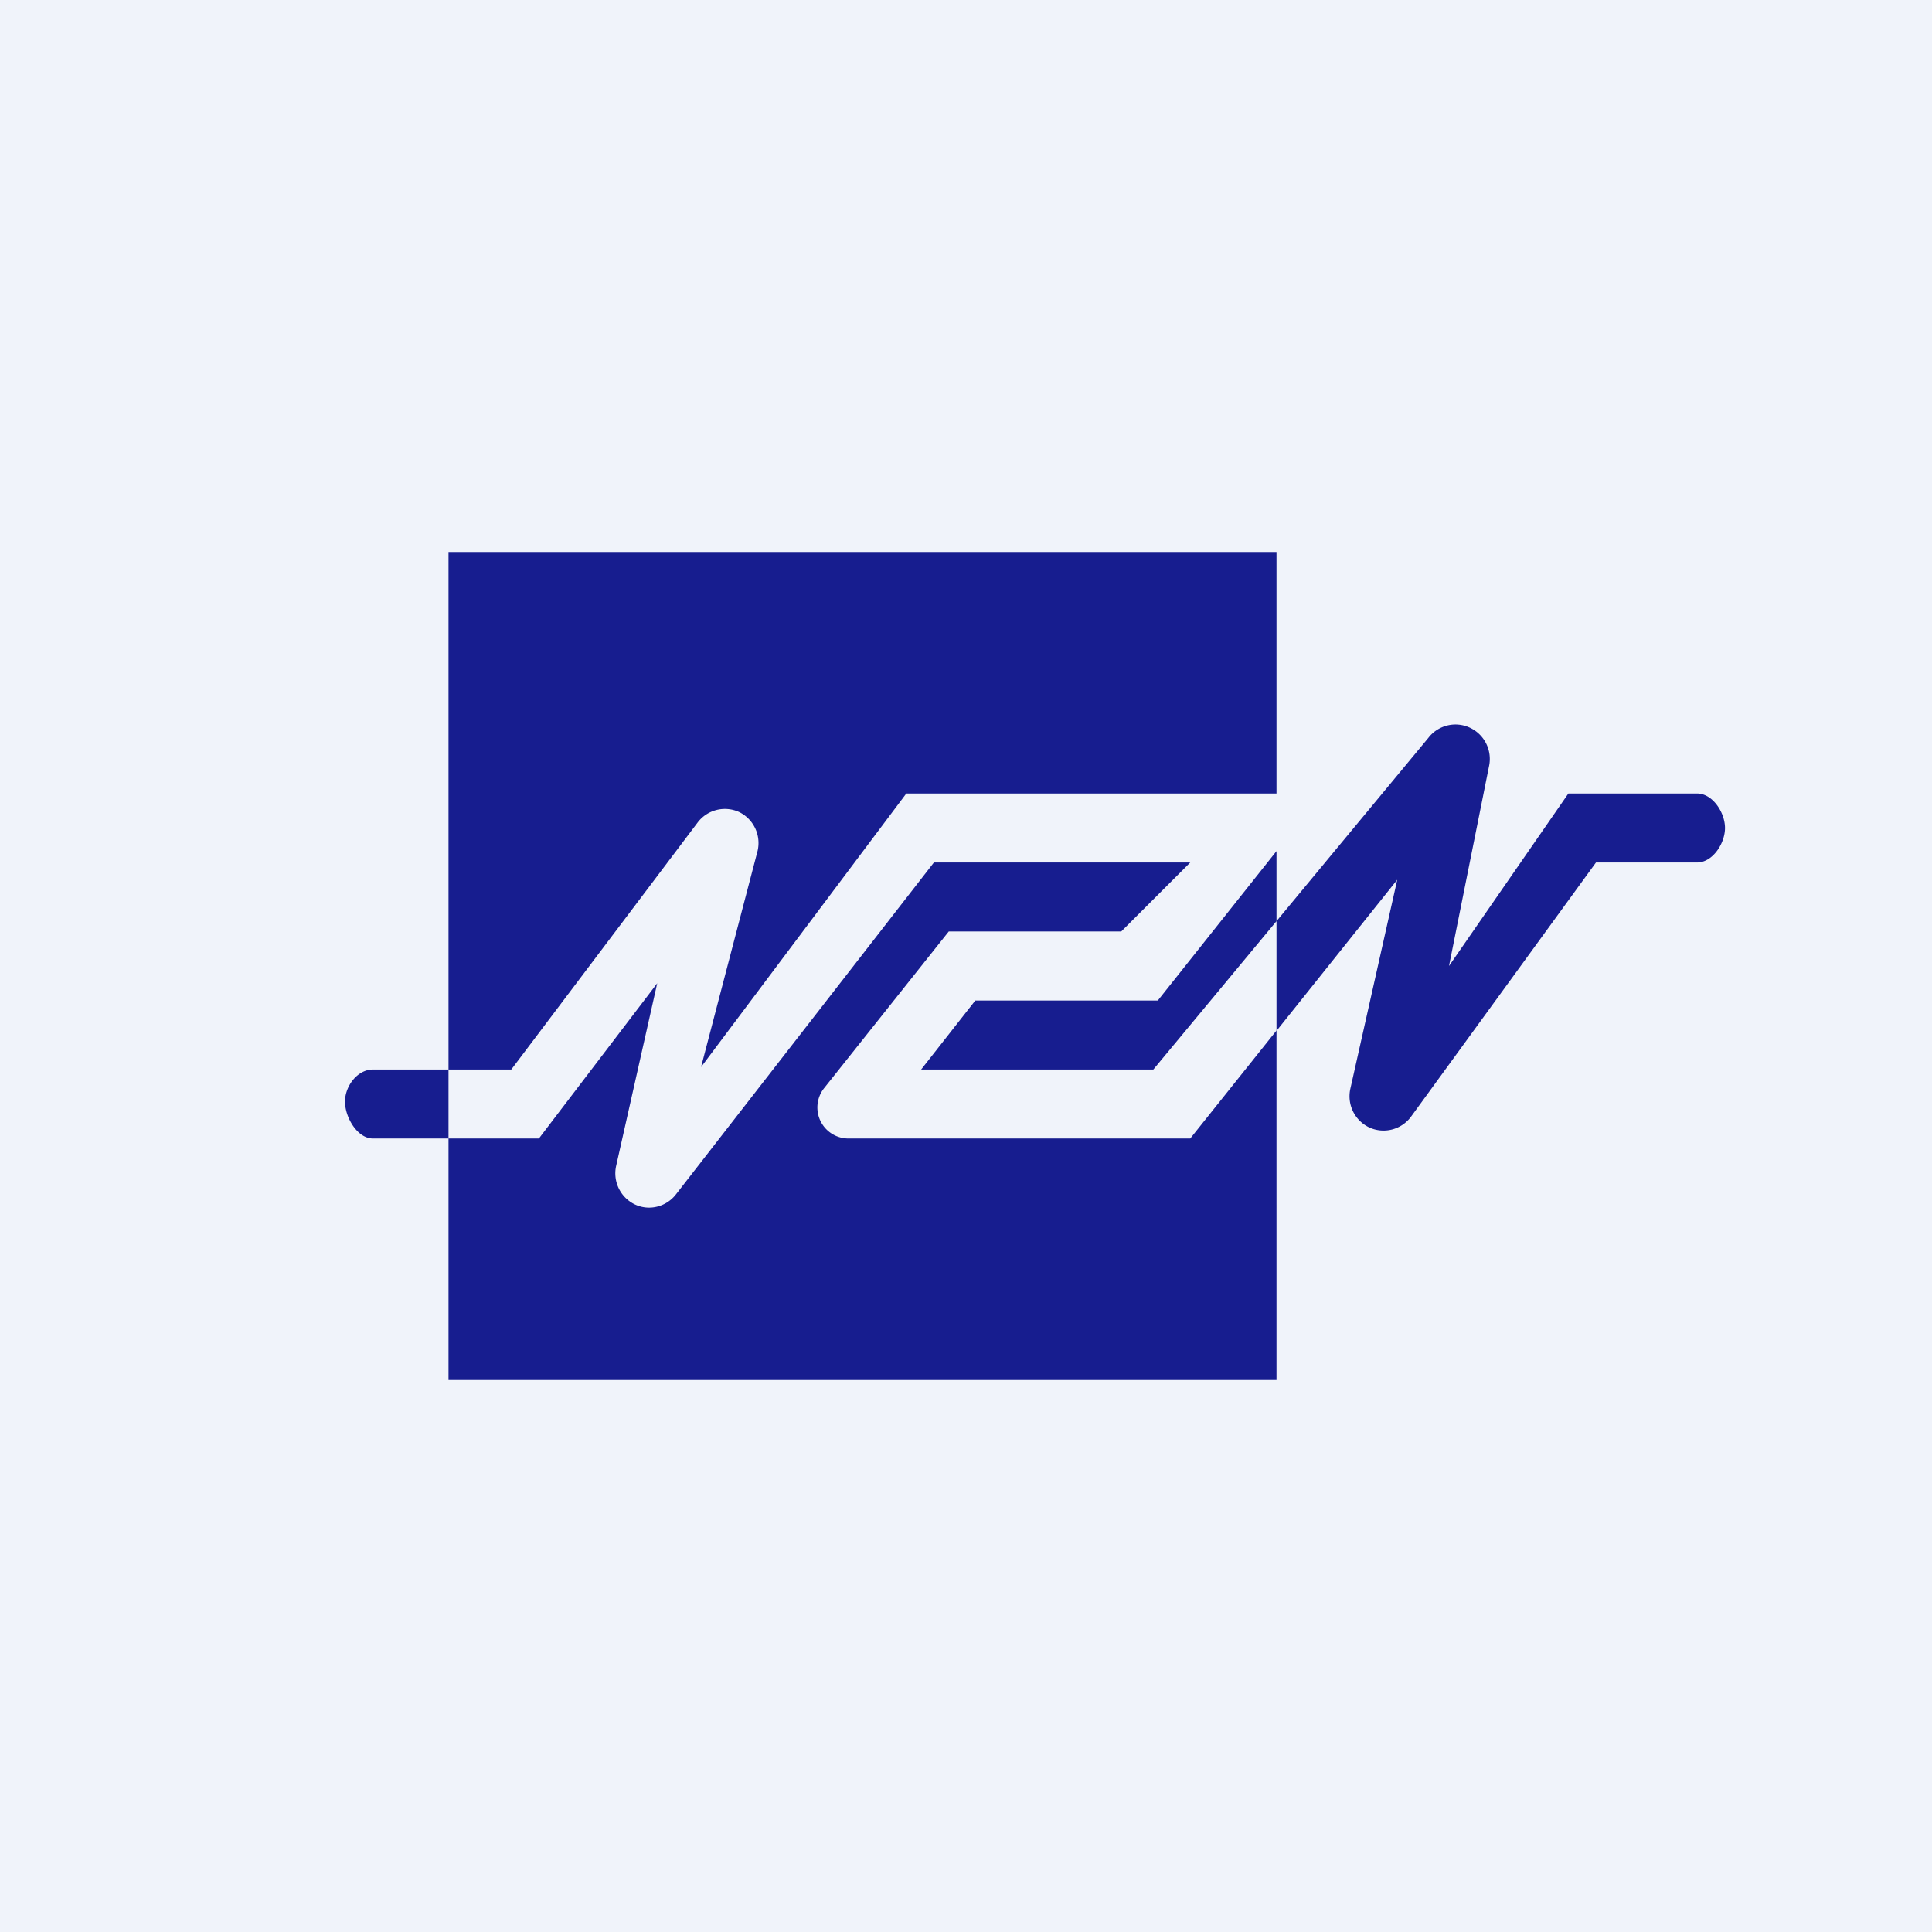
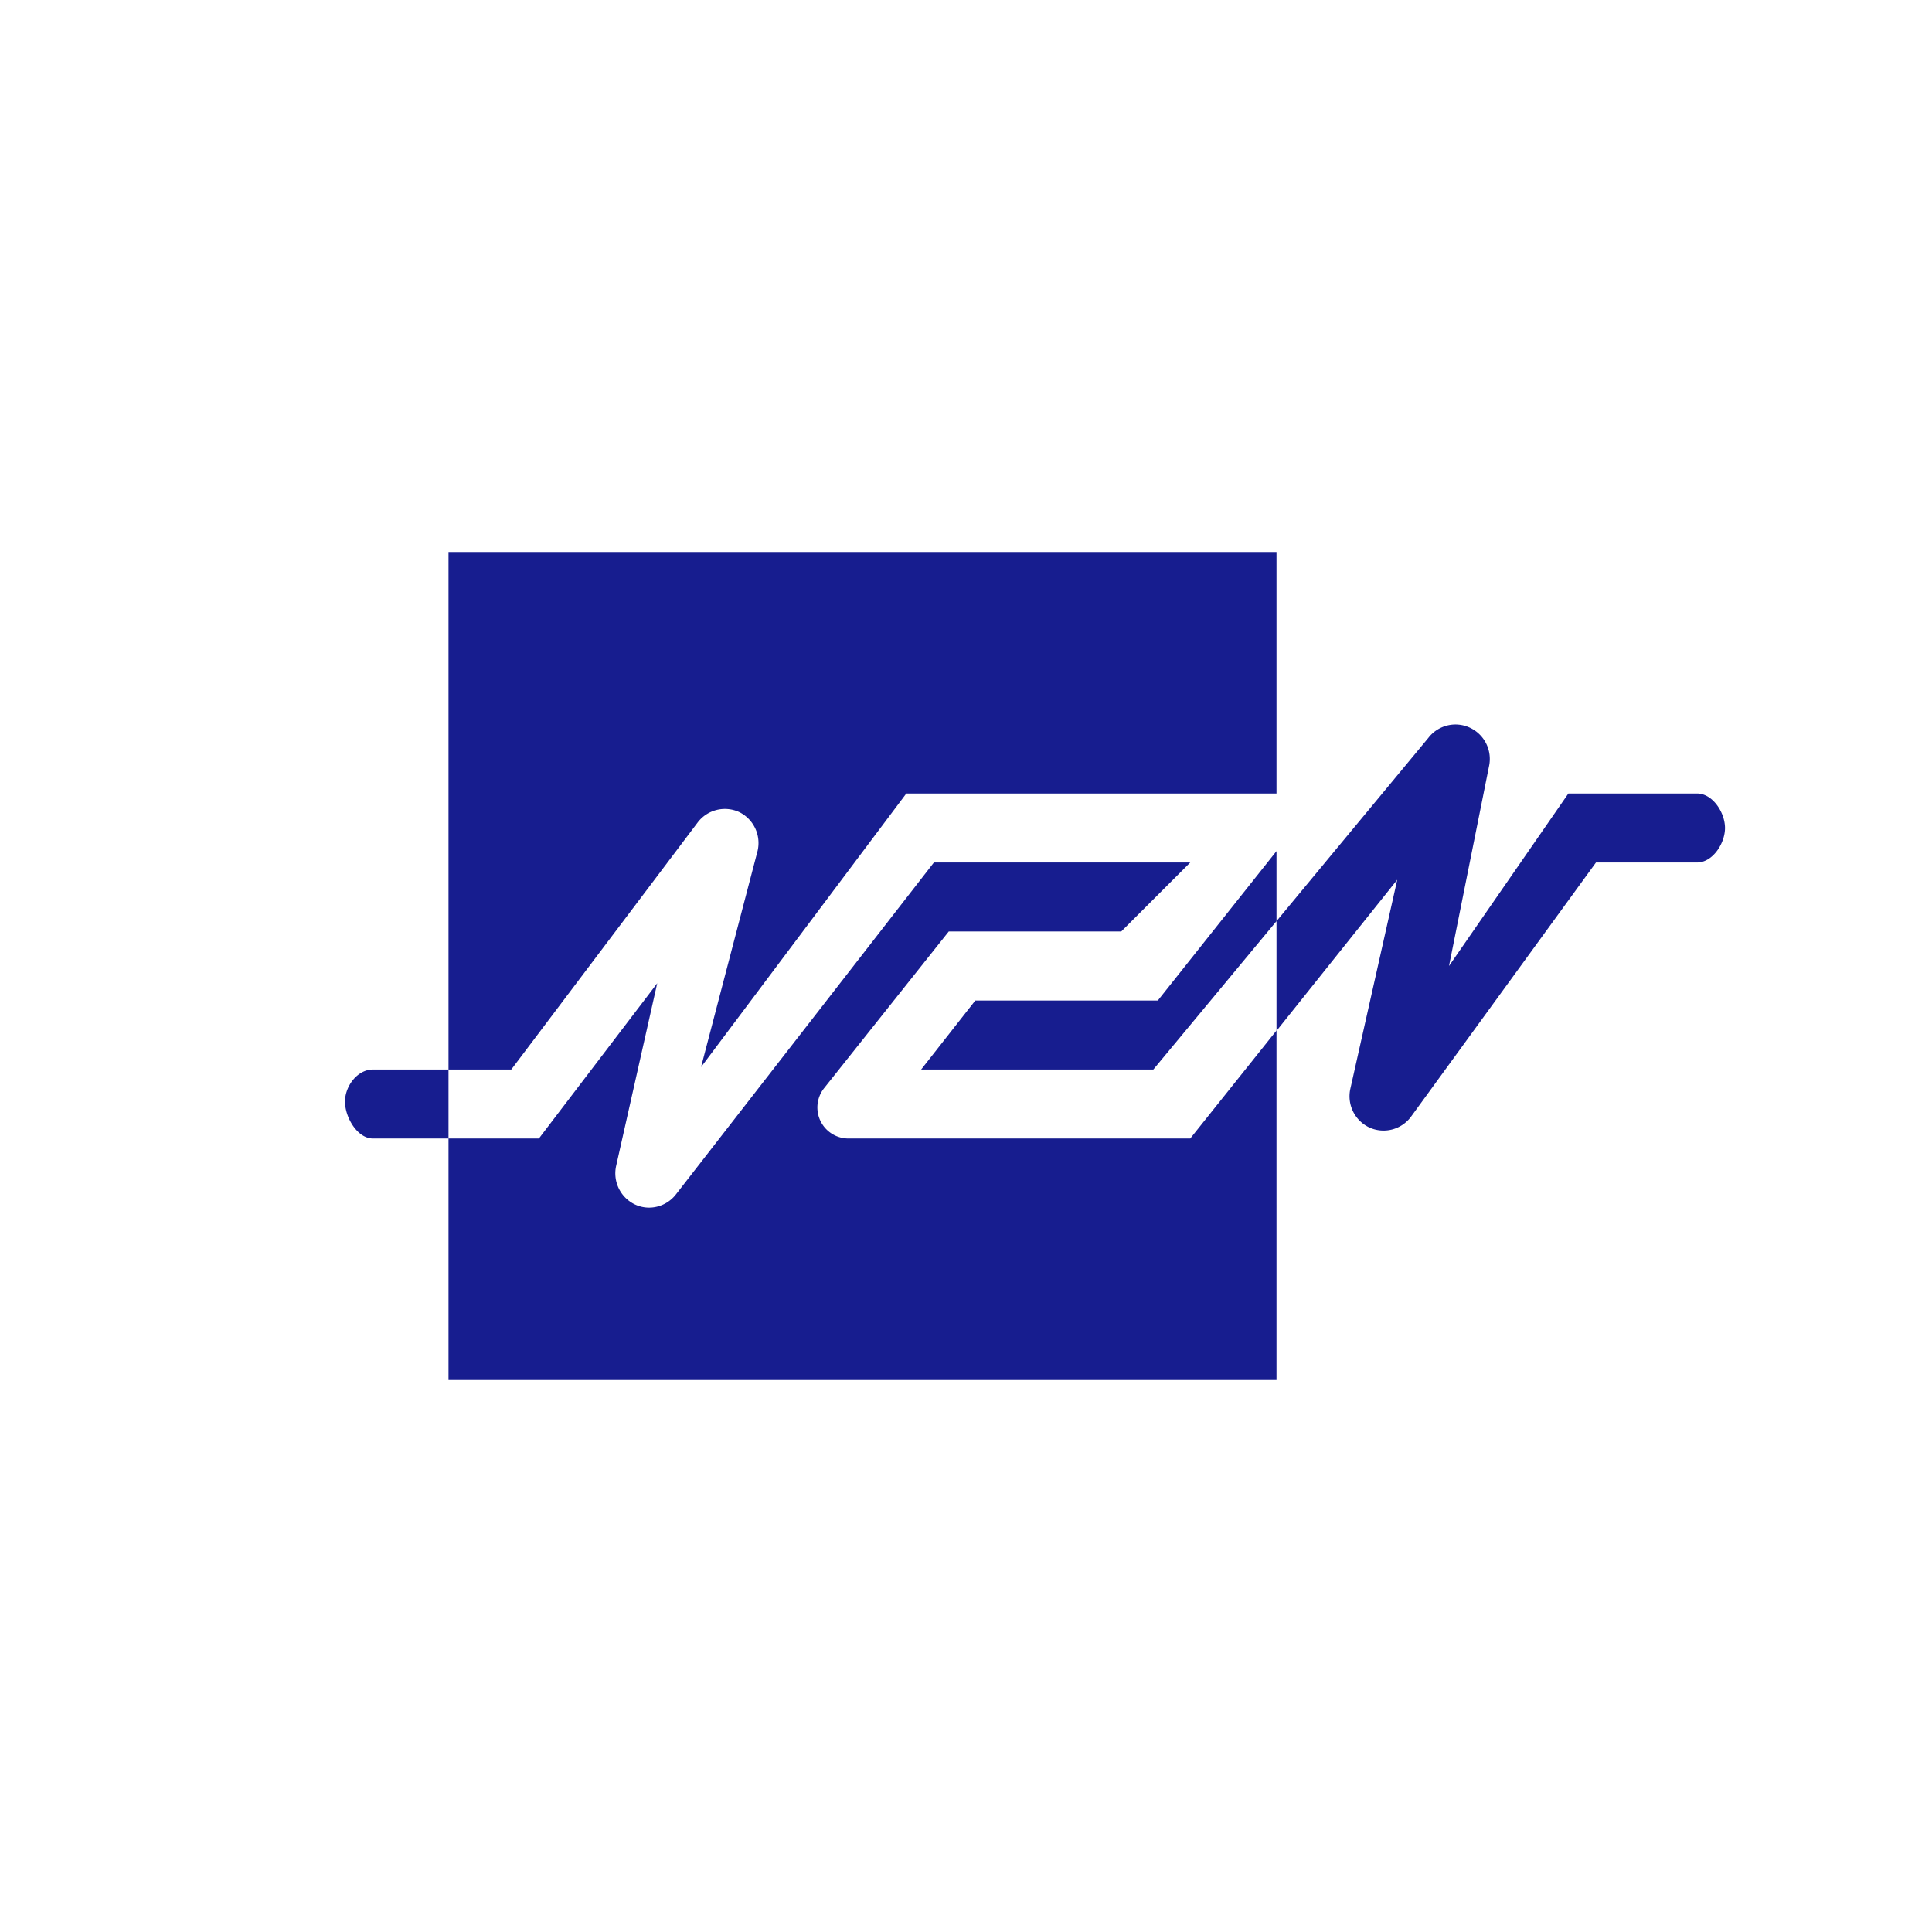
<svg xmlns="http://www.w3.org/2000/svg" width="56" height="56" viewBox="0 0 56 56">
-   <path fill="#F0F3FA" d="M0 0h56v56H0z" />
  <path d="m34.5 25-2 2h-5l-3.62 4.55a.9.9 0 0 0 .7 1.45h9.92l2.5-3.13V40H13v-7h2.62l3.43-4.5-1.19 5.29a1 1 0 0 0 .54 1.12c.42.2.92.07 1.2-.3L27.07 25h7.43ZM13 33h-2.19c-.45 0-.81-.61-.81-1.07 0-.45.36-.93.81-.93H13v2Zm28.4-11.61a.99.99 0 0 1 1.2-.3 1 1 0 0 1 .56 1.12L42 28l3.46-5h3.73c.45 0 .81.55.81 1 0 .45-.36 1-.81 1h-2.93l-5.37 7.38a.99.99 0 0 1-1.2.3 1 1 0 0 1-.55-1.12l1.36-6.06-3.5 4.38V26.7l4.4-5.31ZM37 23H26.27l-5.95 7.93 1.64-6.27a1 1 0 0 0-.53-1.12.99.99 0 0 0-1.2.29L14.82 31H13V16h24v7Zm0 3.7L33.43 31H26.7l1.57-2h5.29L37 24.67v2.03Z" fill="#171D8F" />
</svg>